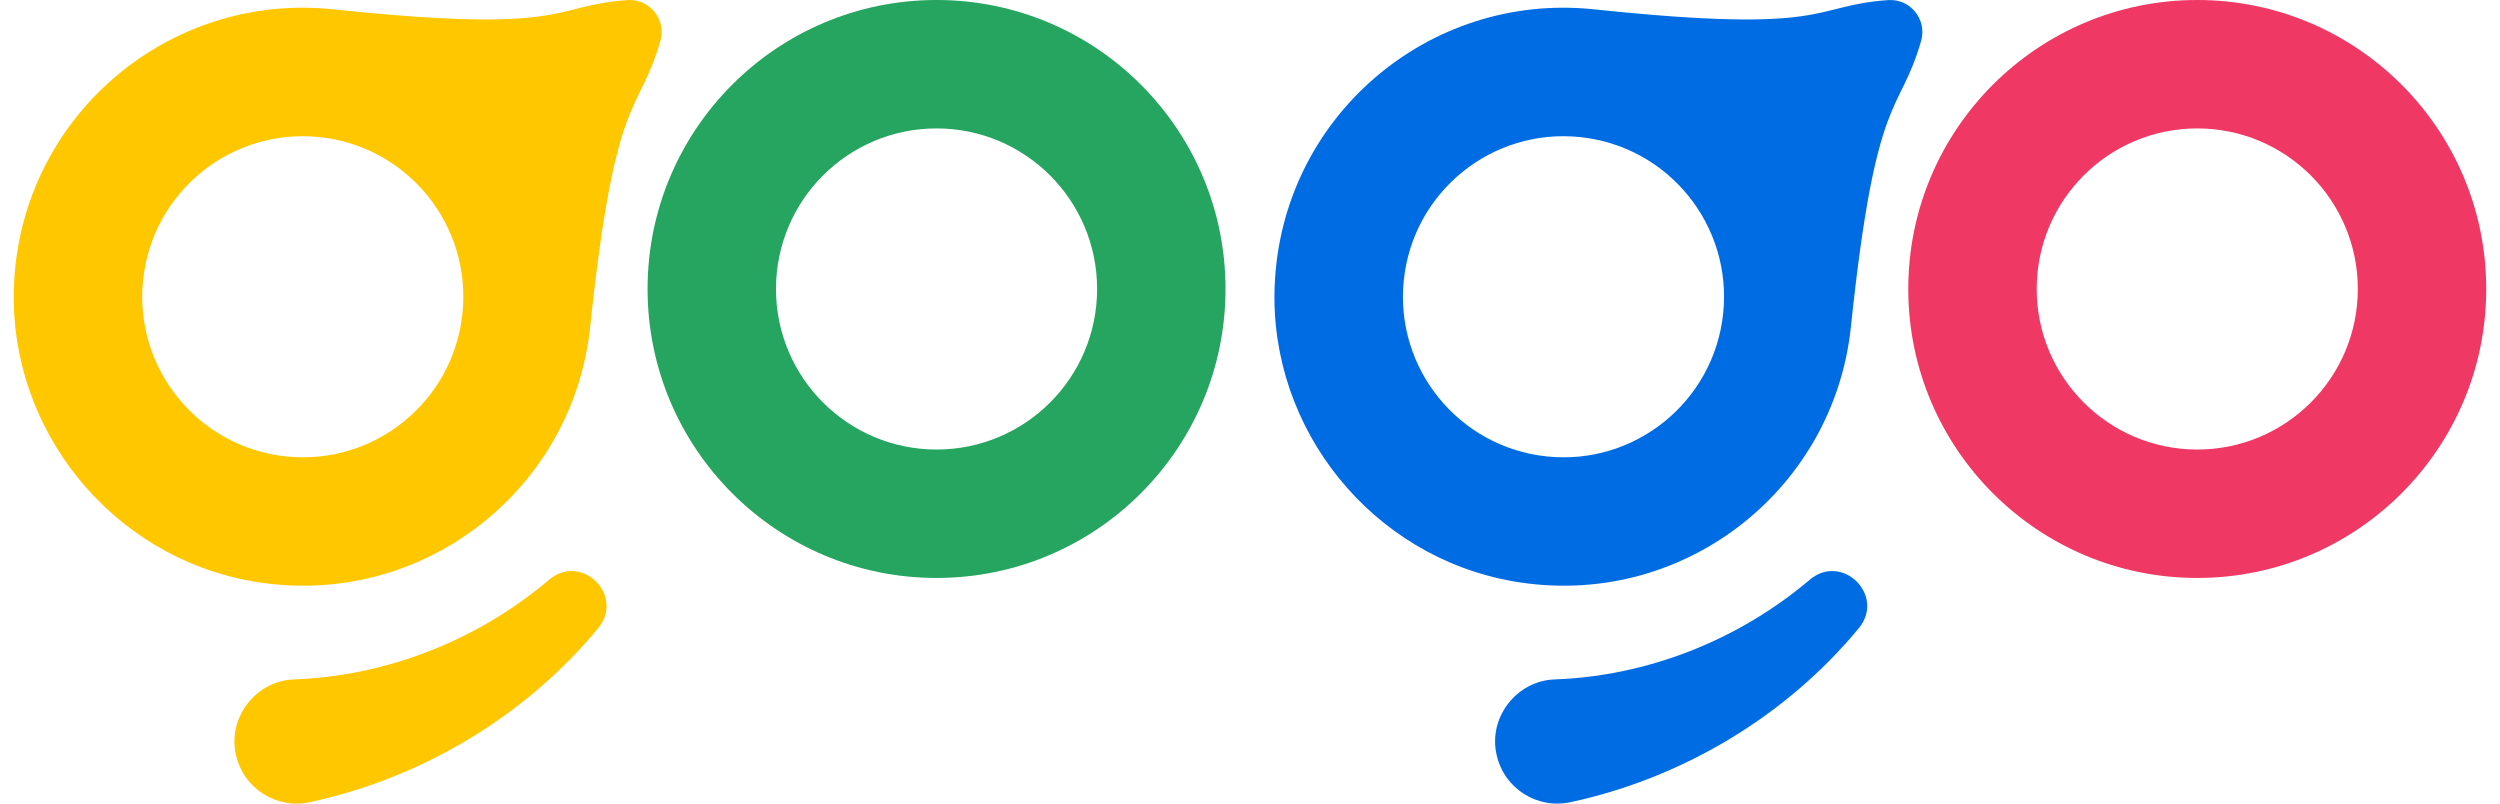
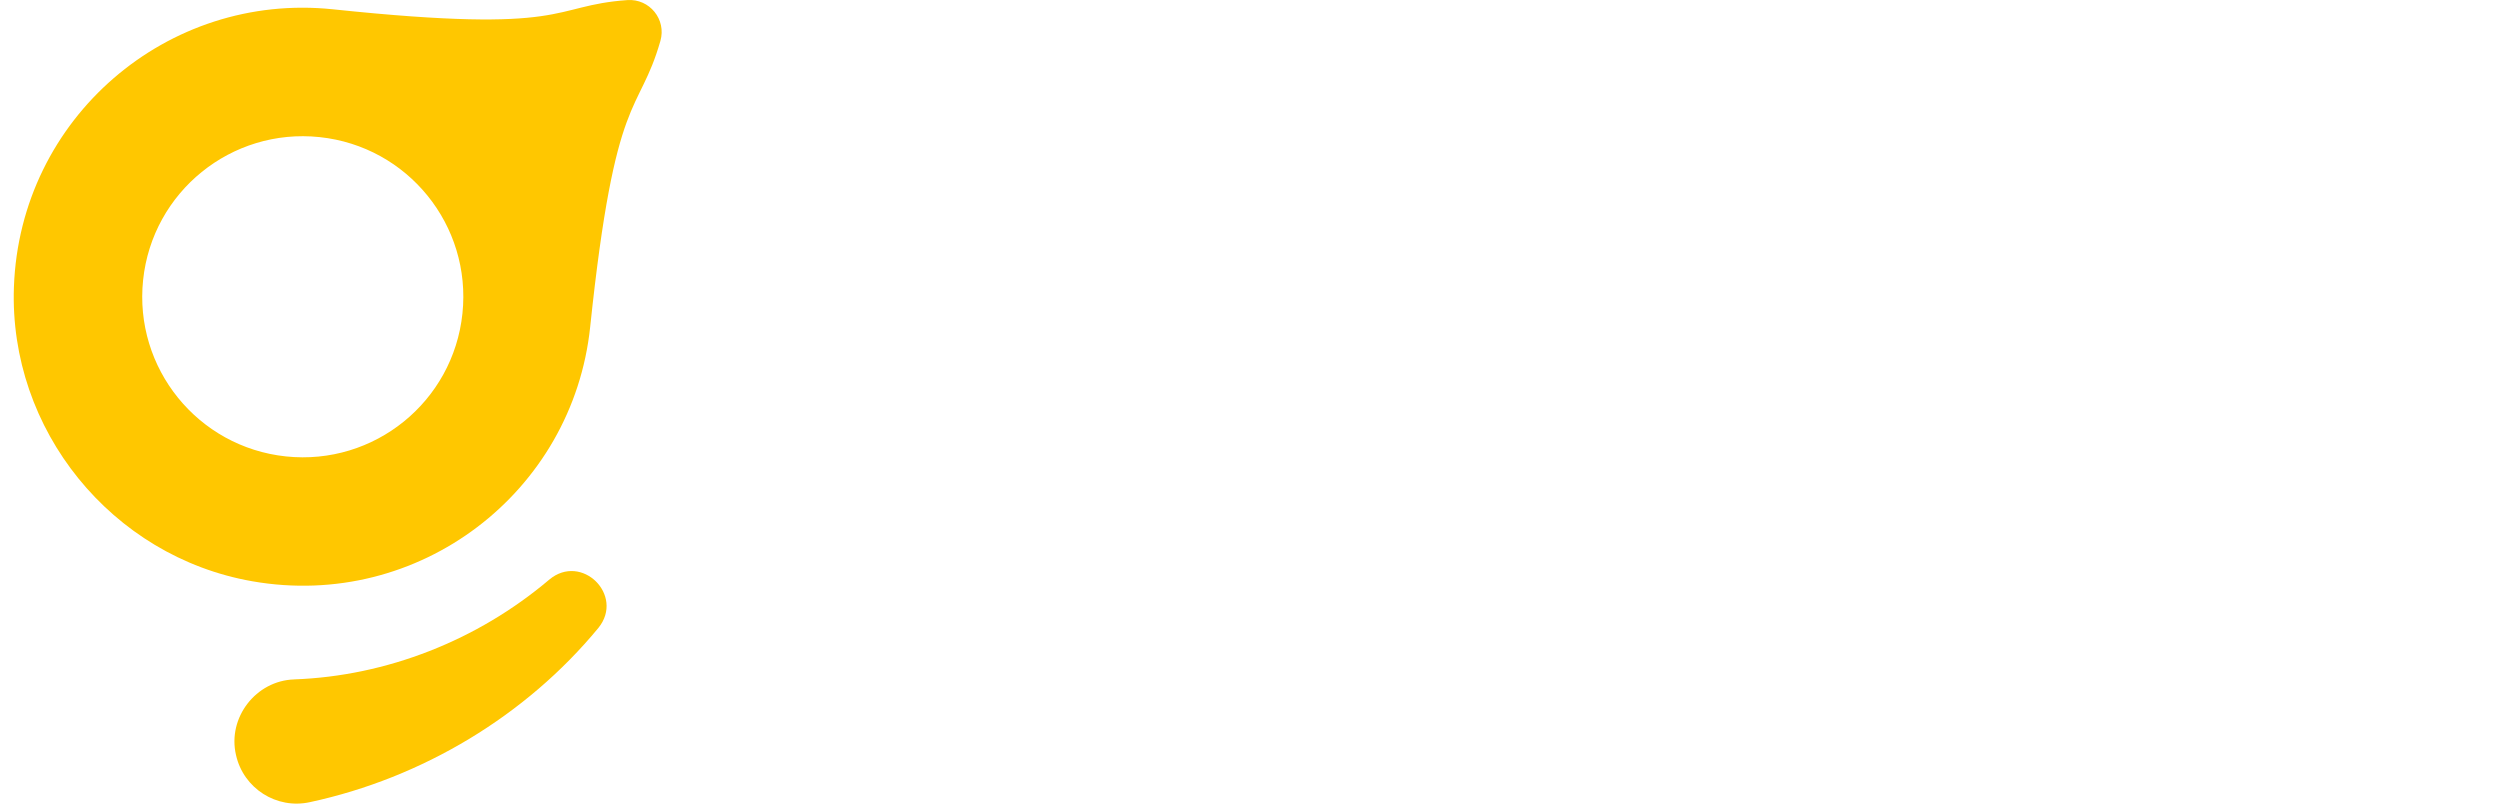
<svg xmlns="http://www.w3.org/2000/svg" width="84" height="27" viewBox="0 0 80 26" fill="none">
-   <path d="M51.12 0.301C45.767 -0.261 40.992 3.812 40.797 9.286C40.631 13.904 43.956 18.009 48.508 18.807C53.902 19.754 58.88 15.931 59.442 10.578C60.256 2.828 61.009 3.778 61.714 1.325C61.914 0.631 61.364 -0.049 60.644 0.003C58.105 0.184 58.869 1.115 51.12 0.301ZM49.6 14.768C46.748 14.468 44.677 11.911 44.977 9.059C45.277 6.204 47.834 4.136 50.686 4.436C53.541 4.736 55.609 7.29 55.309 10.145C55.009 12.996 52.455 15.068 49.6 14.768Z" fill="#006CE4" />
-   <path d="M70.649 0C65.485 0 61.299 4.188 61.299 9.35C61.299 14.512 65.486 18.7 70.649 18.7C75.811 18.7 79.999 14.512 79.999 9.35C79.999 4.188 75.811 0 70.649 0ZM70.649 14.545C67.782 14.545 65.454 12.219 65.454 9.35C65.454 6.481 67.78 4.155 70.649 4.155C73.518 4.155 75.844 6.48 75.844 9.35C75.844 12.22 73.519 14.545 70.649 14.545Z" fill="#EF3864" />
  <path d="M9.074 21.982C12.066 21.874 15.007 20.719 17.326 18.755C18.371 17.878 19.771 19.258 18.919 20.314C16.579 23.153 13.227 25.169 9.588 25.953C8.504 26.194 7.432 25.51 7.191 24.427C6.91 23.219 7.838 22.021 9.076 21.983L9.074 21.982Z" fill="#FFC700" />
  <path d="M10.329 0.301C4.975 -0.261 0.201 3.814 0.006 9.286C-0.16 13.904 3.165 18.009 7.717 18.807C13.111 19.754 18.089 15.931 18.651 10.578C19.465 2.828 20.218 3.778 20.923 1.325C21.123 0.631 20.573 -0.049 19.853 0.003C17.314 0.184 18.078 1.115 10.329 0.301ZM8.809 14.768C5.957 14.468 3.886 11.911 4.186 9.059C4.486 6.204 7.043 4.136 9.895 4.436C12.75 4.736 14.818 7.29 14.518 10.145C14.218 13 11.664 15.068 8.809 14.768Z" fill="#FFC700" />
-   <path d="M49.865 21.982C52.857 21.874 55.797 20.719 58.115 18.755C59.16 17.878 60.56 19.258 59.708 20.314C57.368 23.153 54.016 25.169 50.377 25.953C49.293 26.194 48.221 25.51 47.98 24.427C47.699 23.219 48.627 22.021 49.865 21.983V21.982Z" fill="#006CE4" />
-   <path d="M29.858 0C24.694 0 20.508 4.188 20.508 9.35C20.508 14.512 24.695 18.7 29.858 18.7C35.02 18.7 39.208 14.512 39.208 9.35C39.208 4.188 35.022 0 29.858 0ZM29.858 14.545C26.991 14.545 24.663 12.219 24.663 9.35C24.663 6.481 26.989 4.155 29.858 4.155C32.727 4.155 35.053 6.48 35.053 9.35C35.053 12.22 32.728 14.545 29.858 14.545Z" fill="#25A55F" />
</svg>